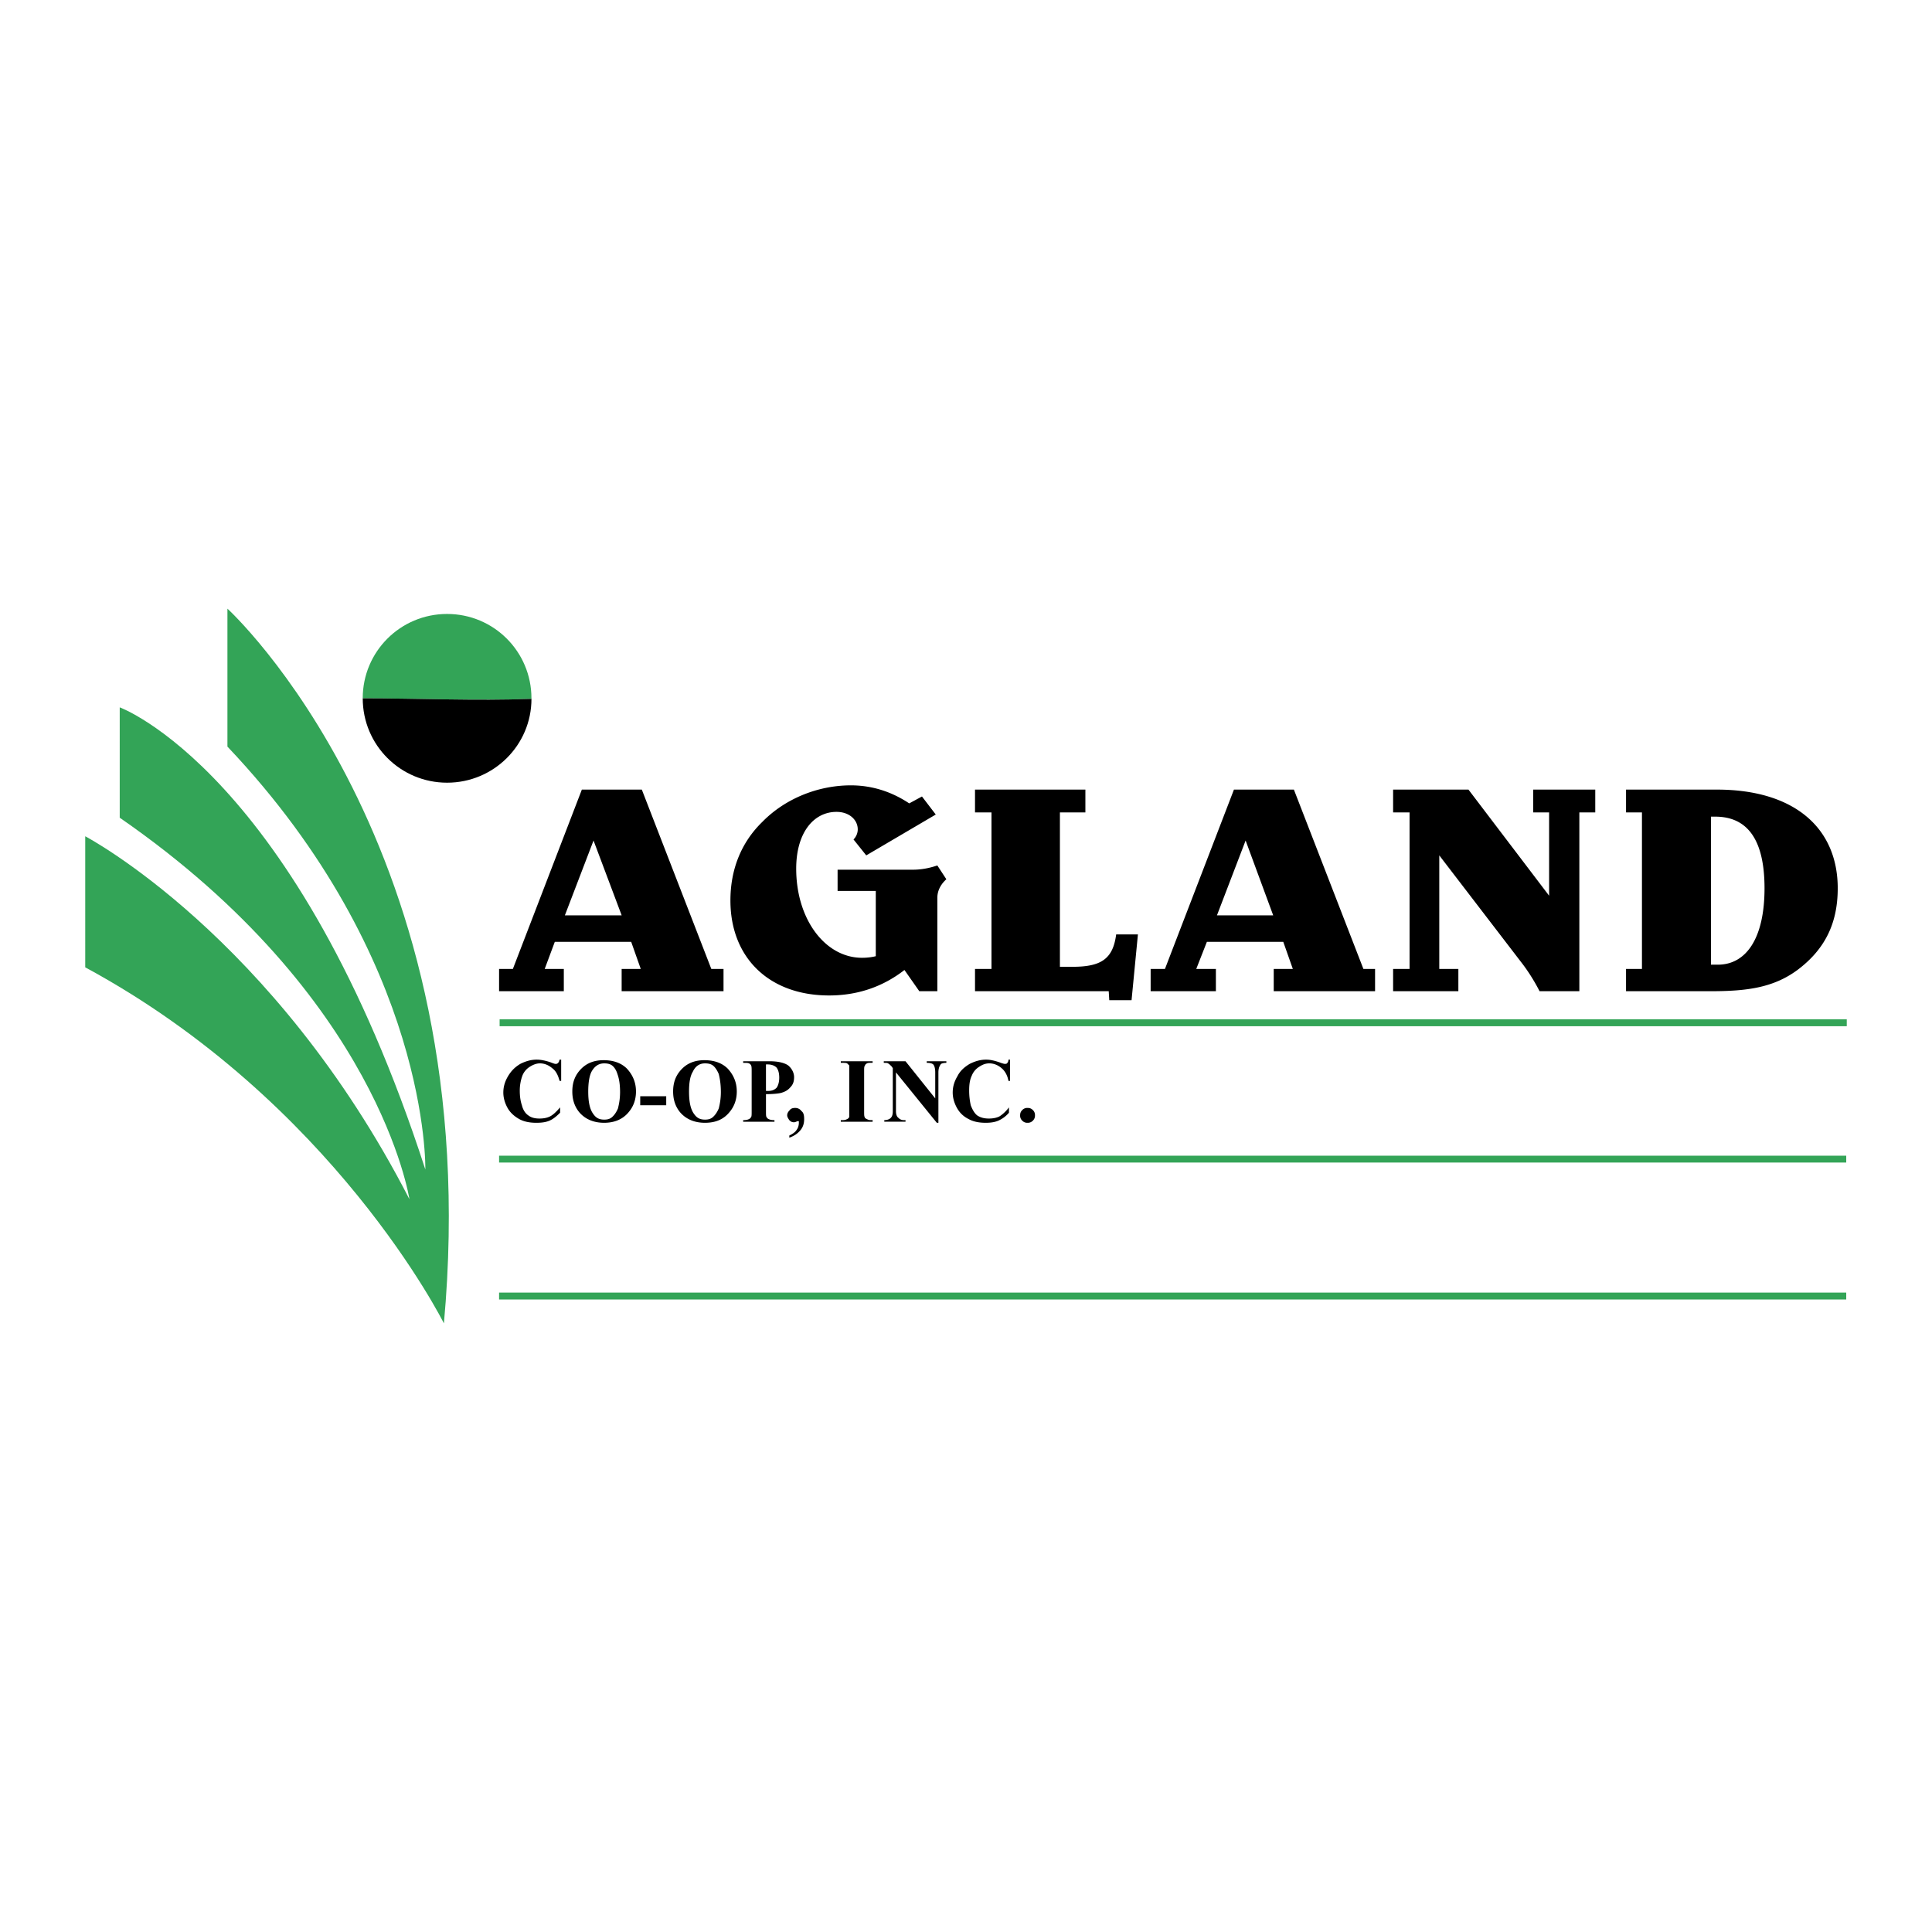
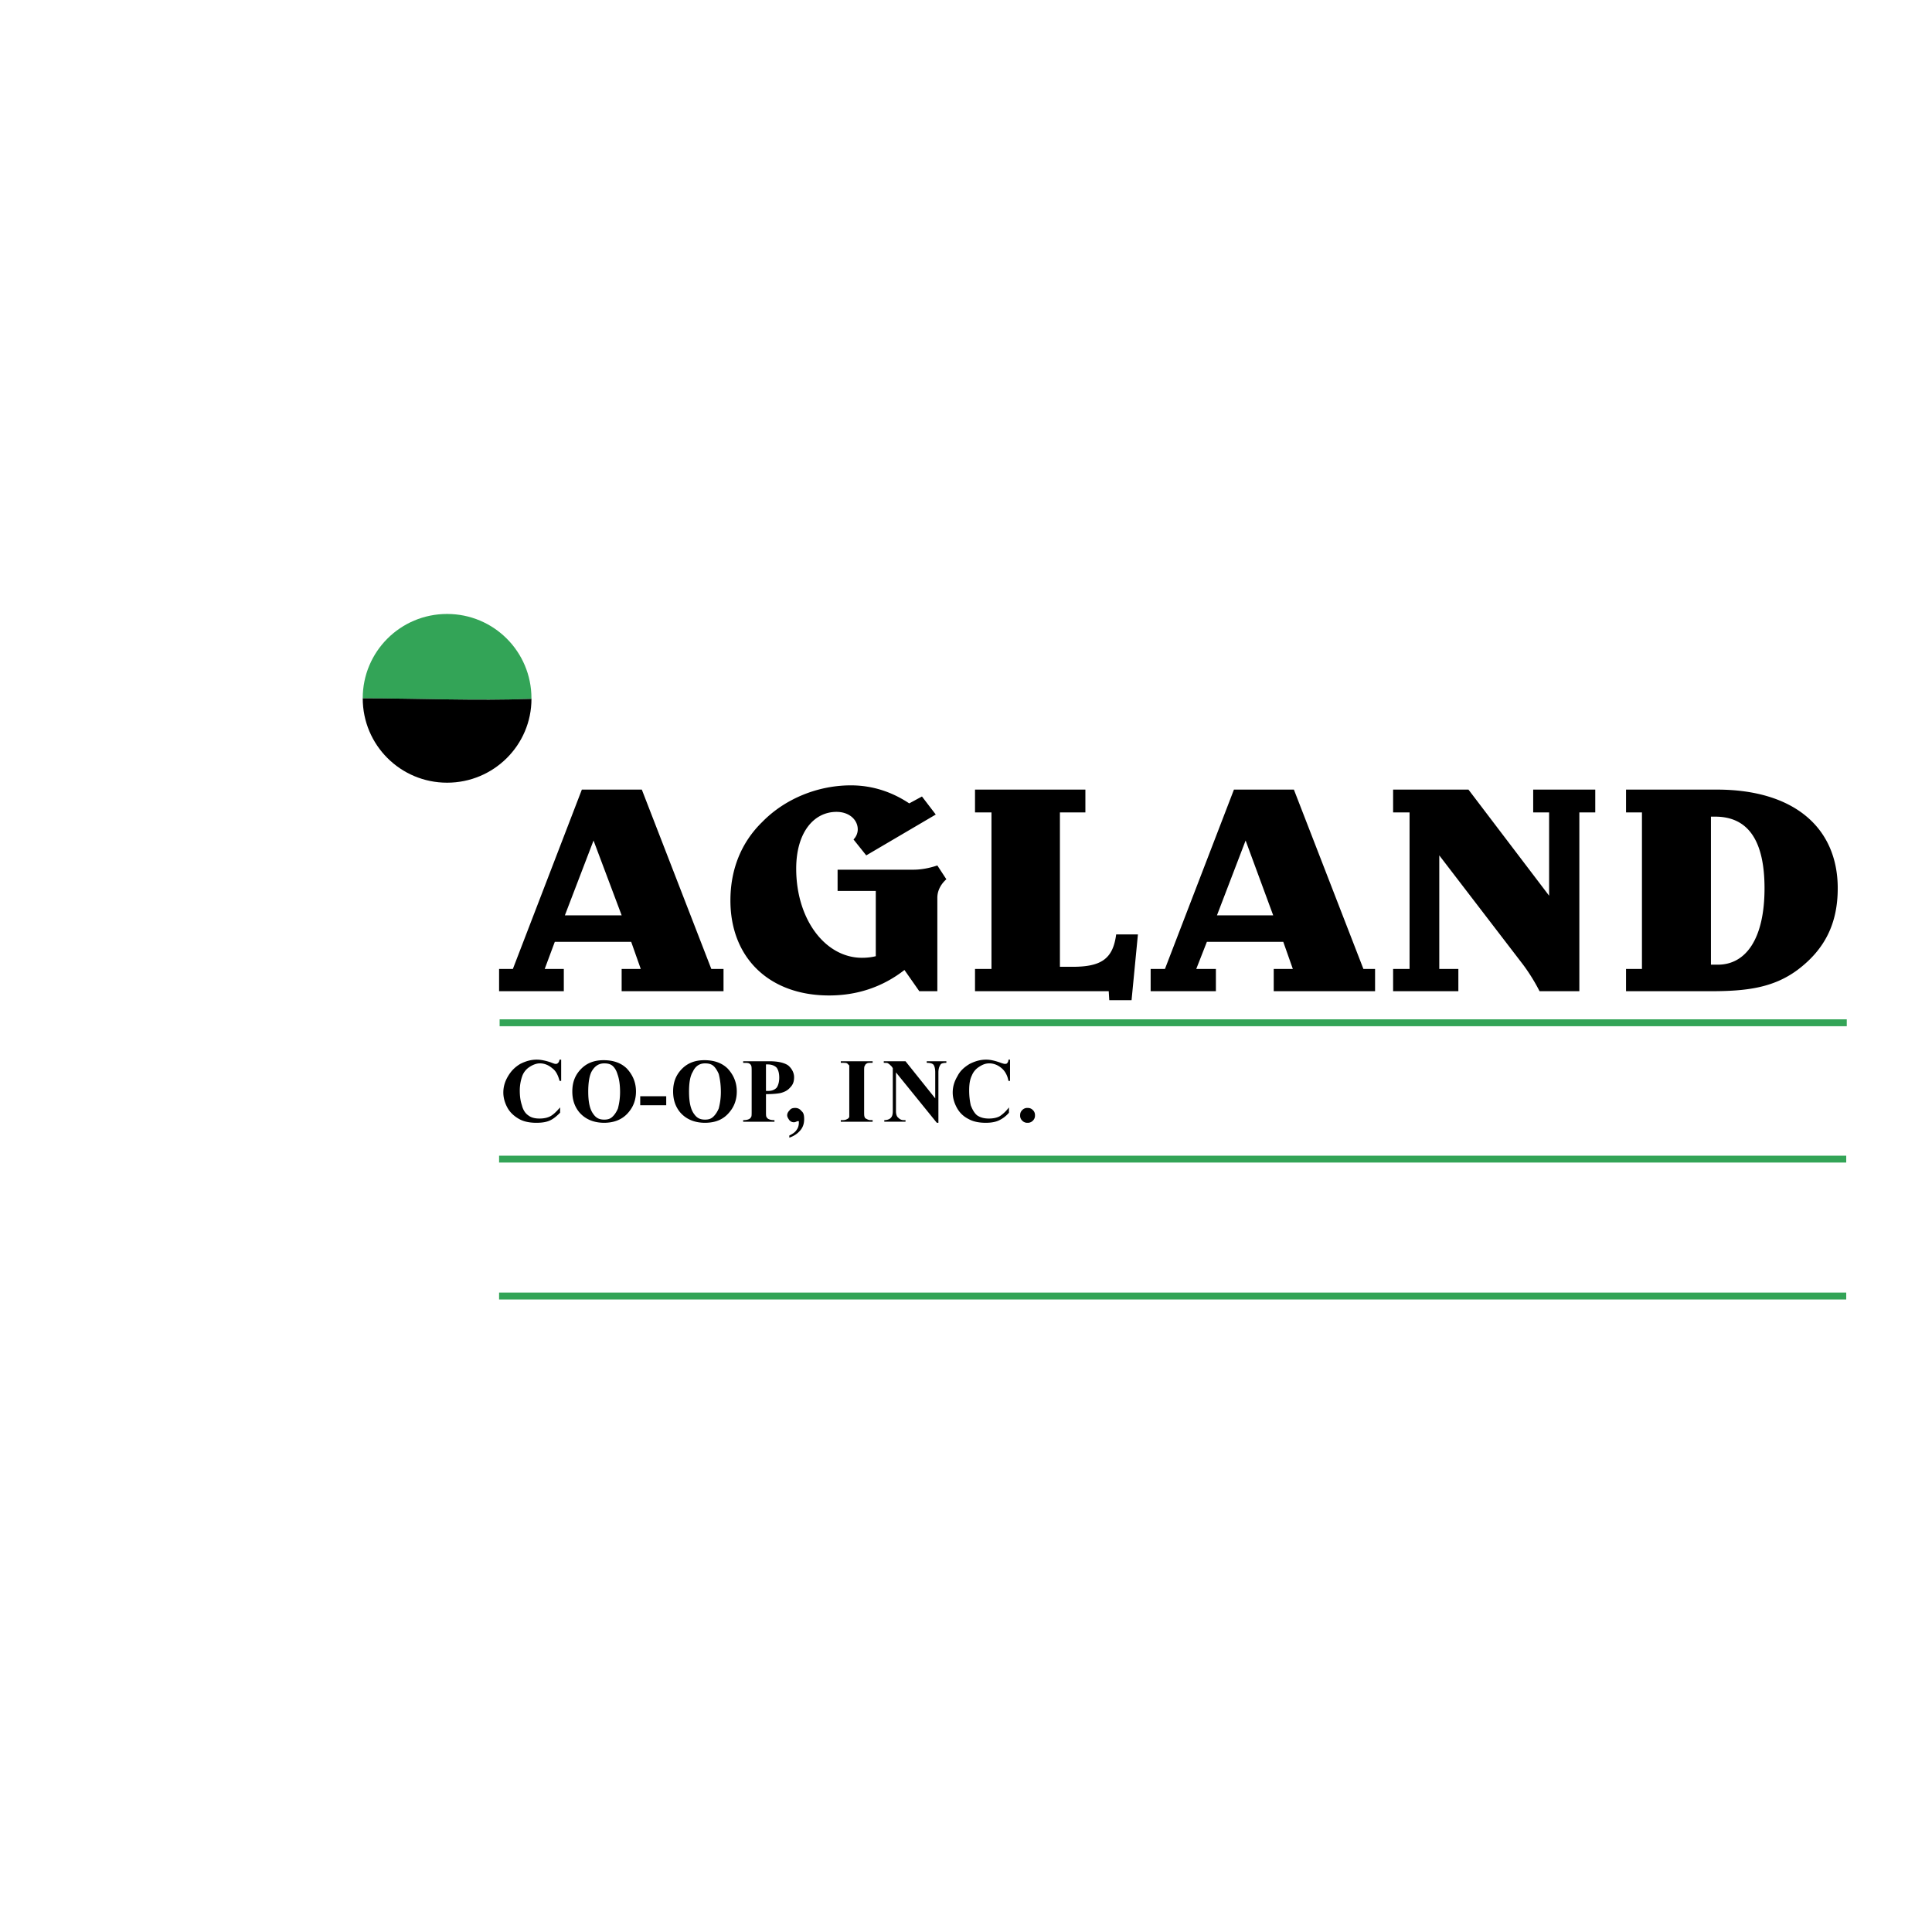
<svg xmlns="http://www.w3.org/2000/svg" width="2500" height="2500" viewBox="0 0 192.756 192.756">
  <g fill-rule="evenodd" clip-rule="evenodd">
-     <path fill="#fff" d="M0 0h192.756v192.756H0V0z" />
+     <path fill="#fff" d="M0 0v192.756H0V0z" />
    <path d="M59.217 83.859l2.806 7.464h-5.665l2.859-7.464zm-1.165-5.082L51.17 96.67h-1.376v2.223h6.458V96.67h-1.906l1.006-2.701h7.623l.953 2.701h-1.906v2.223h10.164V96.67h-1.218l-6.934-17.893h-5.982zM83.567 88.888V86.77h7.517c.847 0 1.641-.159 2.435-.423l.9 1.376c-.477.423-.9 1.059-.9 1.853v9.317h-1.8l-1.482-2.117c-2.17 1.693-4.711 2.541-7.517 2.541-5.981 0-9.846-3.759-9.846-9.476 0-3.07 1.059-5.77 3.176-7.834 2.276-2.329 5.559-3.652 8.841-3.652 2.117 0 4.076.635 5.823 1.799l1.271-.688 1.376 1.8-6.935 4.076-1.271-1.588c.265-.265.423-.635.423-1.006 0-.953-.847-1.747-2.118-1.747-2.276 0-4.023 2.064-4.023 5.665 0 5.082 2.912 8.893 6.564 8.893.477 0 .953-.053 1.376-.159v-6.511h-3.81v-.001zM108.289 78.777v2.276h-2.541v15.404h1.27c2.859 0 4.023-.793 4.342-3.229h2.17l-.635 6.564h-2.223l-.055-.9h-13.34V96.67h1.643V81.053h-1.643v-2.276h11.012zM124.275 83.859l2.752 7.464h-5.611l2.859-7.464zm-1.164-5.082l-6.883 17.893H114.8v2.223h6.51V96.67h-1.959l1.059-2.701h7.623l.953 2.701h-1.906v2.223h10.111V96.67h-1.164l-6.936-17.893h-5.98zM146.508 78.777l8.047 10.587v-8.311h-1.588v-2.276h6.193v2.276h-1.588v17.839h-3.971a18.587 18.587 0 0 0-1.641-2.646l-8.363-10.905V96.67h1.904v2.223h-6.51V96.67h1.641V81.053h-1.641v-2.276h7.517zM170.701 81.477h.422c3.283 0 4.924 2.382 4.924 7.146 0 5.029-1.854 7.623-4.658 7.623h-.688V81.477zm-8.471-2.7v2.276h1.588V96.67h-1.588v2.223h8.418c3.545 0 6.246-.318 8.682-2.117 2.752-2.065 4.021-4.659 4.021-8.152 0-5.982-4.287-9.846-12.068-9.846h-9.053v-.001zM55.988 105.721v2.119h-.159c-.159-.584-.371-1.008-.742-1.271-.37-.318-.794-.477-1.217-.477-.371 0-.741.158-1.059.371a1.824 1.824 0 0 0-.688.846c-.159.424-.265.953-.265 1.482s.053 1.006.212 1.482c.105.424.317.795.635 1.006.265.213.636.318 1.112.318.371 0 .741-.053 1.059-.213.318-.158.635-.477 1.006-.898v.529c-.371.369-.688.635-1.059.793-.371.16-.794.213-1.324.213-.635 0-1.217-.107-1.694-.371-.477-.266-.9-.635-1.165-1.111s-.423-1.006-.423-1.535c0-.582.159-1.111.476-1.641.318-.531.688-.9 1.218-1.219.529-.264 1.059-.424 1.641-.424.423 0 .9.107 1.376.266.265.105.423.158.477.158.105 0 .211 0 .265-.105.105-.053.105-.158.159-.318h.159zM61.07 106.303c.212.16.423.477.529.848.158.424.265 1.006.265 1.801 0 .688-.106 1.217-.212 1.641-.159.371-.37.688-.635.9-.211.158-.423.211-.741.211-.477 0-.794-.158-1.059-.529-.371-.477-.529-1.217-.529-2.275 0-.848.106-1.535.318-1.959.317-.582.741-.848 1.271-.848.316-.001.581.052.793.21zm-3.07.318c-.636.635-.9 1.377-.9 2.277 0 .793.211 1.482.688 2.064.583.688 1.429 1.059 2.488 1.059s1.905-.371 2.488-1.113c.476-.582.688-1.27.688-2.01 0-.9-.317-1.643-.9-2.277-.583-.582-1.376-.846-2.329-.846-.9 0-1.641.264-2.223.846zM63.875 109.373h2.594v.9h-2.594v-.9zM71.127 106.303c.212.16.424.477.582.848.106.424.212 1.006.212 1.801 0 .688-.106 1.217-.212 1.641-.158.371-.37.688-.635.9-.212.158-.424.211-.741.211-.477 0-.794-.158-1.059-.529-.371-.477-.529-1.217-.529-2.275 0-.848.105-1.535.37-1.959.265-.582.688-.848 1.218-.848.318-.001.583.052.794.21zm-3.07.318c-.635.635-.9 1.377-.9 2.277 0 .793.212 1.482.688 2.064.583.688 1.43 1.059 2.488 1.059 1.111 0 1.905-.371 2.488-1.113.476-.582.688-1.27.688-2.01 0-.9-.317-1.643-.899-2.277-.583-.582-1.376-.846-2.329-.846-.901 0-1.641.264-2.224.846zM76.58 106.197c.371 0 .688.105.9.318.159.211.265.529.265 1.006 0 .424-.106.793-.265 1.006-.212.211-.477.316-.847.316h-.212v-2.646h.159zm1.271 2.86c.423-.105.741-.266 1.005-.582.265-.266.371-.582.371-1.006s-.211-.848-.582-1.166c-.371-.264-1.006-.422-1.853-.422h-2.646v.158c.317 0 .476 0 .582.053s.159.105.212.211c.053.107.053.318.053.637v3.916c0 .318 0 .529-.053.582-.053.107-.106.16-.212.213s-.265.105-.582.105v.158h3.123v-.158c-.317 0-.477-.053-.582-.105a.409.409 0 0 1-.212-.213c-.053-.053-.053-.264-.053-.582v-1.693c.687-.001 1.163-.054 1.429-.106zM78.75 113.504v-.213c.317-.158.582-.318.741-.582.158-.211.211-.477.211-.688v-.16h-.159c-.106.053-.212.107-.318.107-.211 0-.318-.055-.476-.213-.106-.158-.212-.318-.212-.477 0-.211.106-.371.265-.529.105-.158.317-.211.529-.211.265 0 .477.105.635.316.211.16.265.424.265.795 0 .424-.106.795-.371 1.111-.263.32-.633.584-1.11.744zM87.062 111.756v.158h-3.176v-.158h.212c.211 0 .317-.053.423-.105a.407.407 0 0 0 .211-.213v-4.551-.584l-.211-.211c-.106-.053-.265-.053-.423-.053h-.212v-.158h3.176v.158h-.212c-.159 0-.318 0-.423.105-.053 0-.106.105-.159.213-.053.053-.053.264-.053.529v3.969c0 .318 0 .529.053.582 0 .107.106.16.212.213s.212.105.371.105h.211v.001zM90.343 105.881l2.965 3.705v-2.594c0-.318-.053-.582-.159-.742-.106-.158-.371-.211-.688-.211v-.158h1.958v.158c-.265 0-.424.053-.529.105a1.125 1.125 0 0 0-.159.266c-.053.105-.106.316-.106.582v5.029h-.159l-4.076-5.029v3.863c0 .371.106.582.265.689a.683.683 0 0 0 .53.211h.159v.158h-2.117v-.158c.317 0 .529-.105.635-.211.159-.16.212-.371.212-.689v-4.287l-.106-.158c-.159-.16-.264-.266-.371-.318-.053-.053-.211-.053-.423-.053v-.158h2.169zM100.771 105.721v2.119h-.158c-.105-.584-.371-1.008-.688-1.271-.371-.318-.795-.477-1.219-.477s-.74.158-1.059.371a1.818 1.818 0 0 0-.688.846c-.212.424-.265.953-.265 1.482s.053 1.006.159 1.482c.159.424.37.795.635 1.006.316.213.688.318 1.164.318.371 0 .742-.053 1.059-.213.266-.158.635-.477.953-.898v.529a2.939 2.939 0 0 1-1.059.793c-.371.16-.795.213-1.271.213-.635 0-1.217-.107-1.693-.371-.53-.266-.9-.635-1.165-1.111s-.424-1.006-.424-1.535c0-.582.159-1.111.477-1.641.265-.531.688-.9 1.218-1.219.529-.264 1.058-.424 1.64-.424.424 0 .848.107 1.324.266.266.105.477.158.529.158.105 0 .213 0 .266-.105.053-.053.105-.158.105-.318h.16zM102.52 110.539c.211 0 .369.053.529.211a.68.68 0 0 1 .211.529.678.678 0 0 1-.211.529.679.679 0 0 1-.529.213.673.673 0 0 1-.529-.213.673.673 0 0 1-.213-.529c0-.211.053-.371.213-.529a.677.677 0 0 1 .529-.211z" />
    <path fill="#33a457" d="M49.847 101.697h134.405v.69H49.847v-.69zM49.794 115.303h134.405v.687H49.794v-.687zM49.794 128.961h134.405v.687H49.794v-.687zM53.023 69.725v-.053c0-4.659-3.758-8.417-8.417-8.417s-8.417 3.758-8.417 8.417c5.612 0 11.223.265 16.834.053z" />
    <path d="M36.19 69.672c0 4.658 3.758 8.417 8.417 8.417s8.417-3.758 8.417-8.363c-5.612.211-11.223-.054-16.834-.054z" />
-     <path d="M22.691 74.489V60.726s25.938 23.609 21.598 71.306c0 0-11.01-22.127-35.785-35.521V83.435s18.792 9.846 32.344 36.208c0 0-3.018-20.168-28.903-38.06V70.572s17.628 6.405 30.491 46.108c0 0 .477-20.858-19.745-42.191z" fill="#33a457" />
  </g>
</svg>